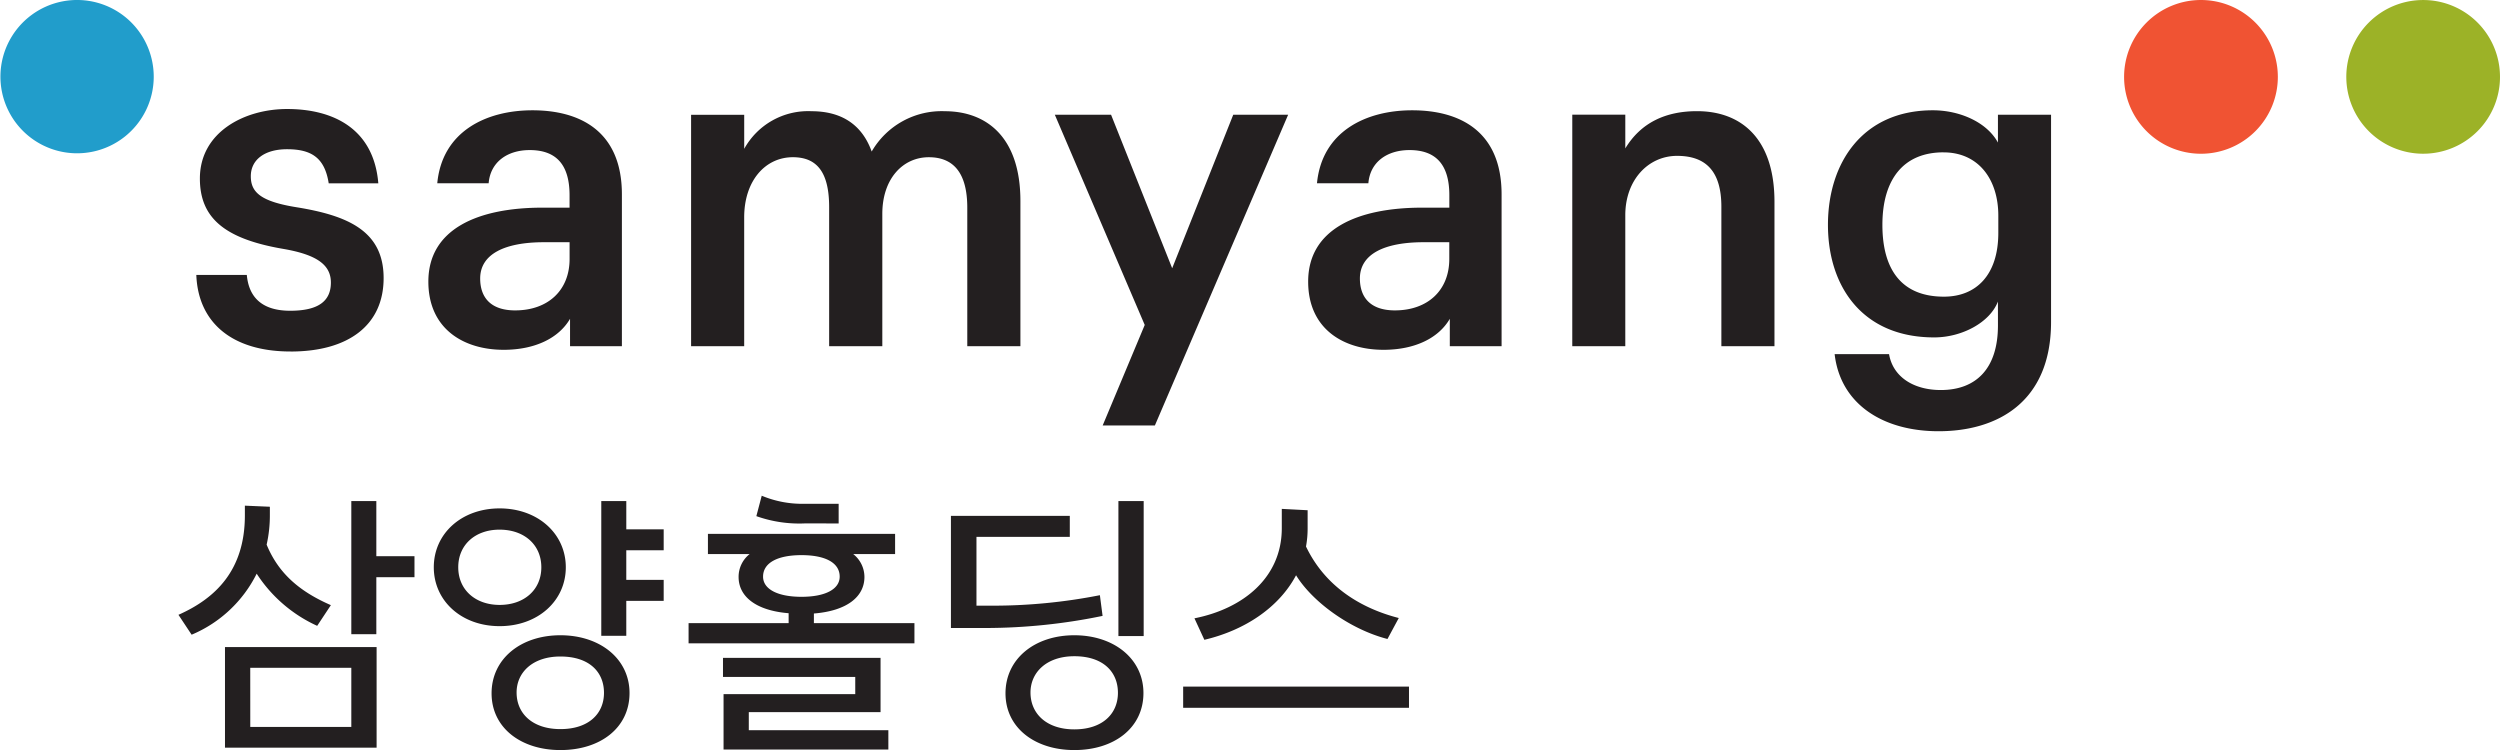
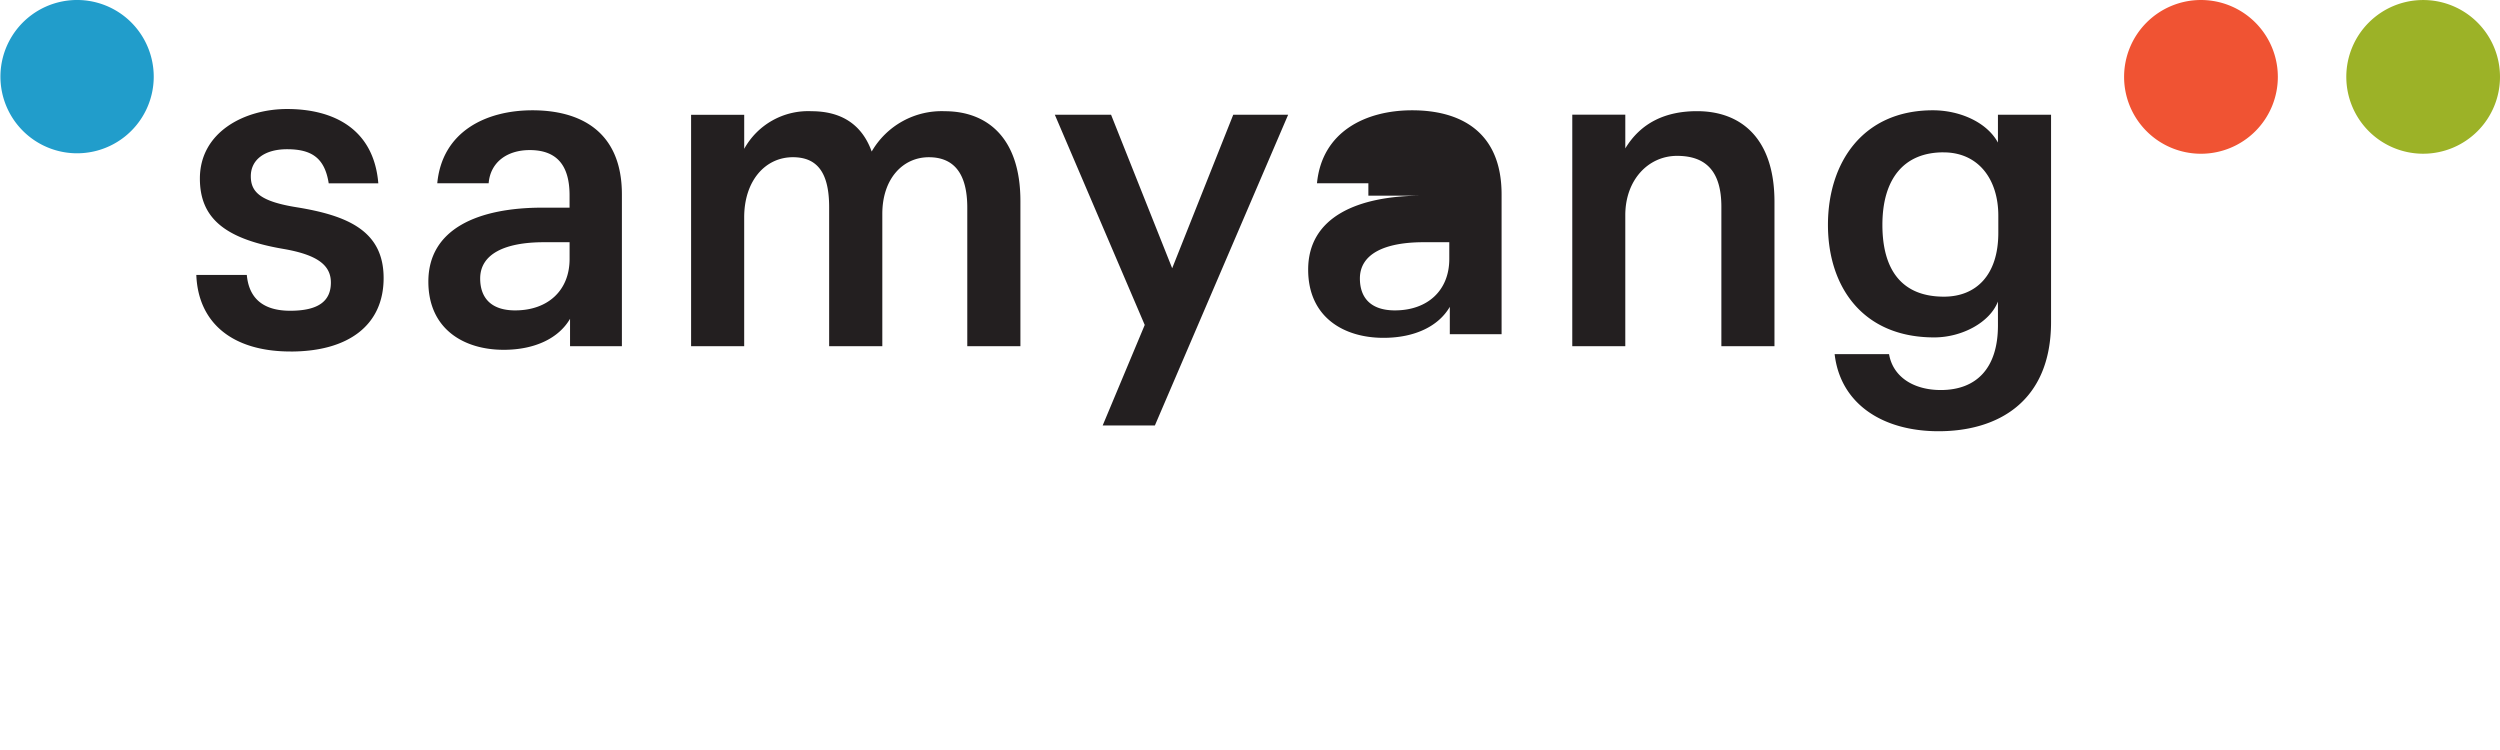
<svg xmlns="http://www.w3.org/2000/svg" id="kr_logo" width="292.335" height="87.708" viewBox="0 0 292.335 87.708">
-   <path id="합치기_23" data-name="합치기 23" d="M96.71,23.107c0-4.024,3.4-6.79,8.048-6.79s8.082,2.766,8.082,6.759c0,4.055-3.4,6.666-8.082,6.666C100.137,29.742,96.71,27.131,96.71,23.107Zm2.923-.095c0,2.484,1.887,4.31,5.124,4.31,3.3,0,5.1-1.826,5.1-4.278,0-2.421-1.7-4.275-5.1-4.275C101.52,18.769,99.633,20.655,99.633,23.012Zm-63.018.095c0-4.024,3.4-6.79,8.049-6.79s8.082,2.766,8.082,6.759c0,4.057-3.4,6.666-8.082,6.666C40.043,29.742,36.615,27.134,36.615,23.107Zm2.926-.095c0,2.484,1.886,4.278,5.123,4.278,3.3,0,5.095-1.794,5.095-4.243,0-2.421-1.7-4.245-5.095-4.245C41.427,18.8,39.541,20.655,39.541,23.012Zm24.2,6.667V23.2h15.4V21.191H63.675V18.959H82.1v6.35H66.693v2.107H83.012v2.263Zm-58.3-.219V17.7H23.171V29.46Zm2.957-2.421H20.214V20.121H8.395ZM117.484,24.8V22.323h26.408V24.8ZM59.651,17.261V14.9h11.7V13.74C67.481,13.426,65.5,11.759,65.5,9.5a3.386,3.386,0,0,1,1.289-2.675H61.914V4.465H83.8V6.822h-4.9A3.41,3.41,0,0,1,80.215,9.5c0,2.295-2.013,3.96-5.91,4.274V14.9H86.062v2.36Zm8.71-7.8c0,1.478,1.729,2.36,4.494,2.36s4.465-.881,4.465-2.36c0-1.633-1.7-2.513-4.465-2.513S68.362,7.829,68.362,9.462Zm50.444,4.875c5.719-1.133,10.213-4.78,10.213-10.533V1.539l3.021.159V3.8a11.551,11.551,0,0,1-.19,2.139c2.3,4.808,6.571,7.261,10.848,8.362l-1.32,2.452c-4.4-1.132-8.8-4.37-10.69-7.451-2.015,3.8-6.039,6.445-10.723,7.547Zm-8.892,2.075V.628h2.955V16.412ZM49.443,16.38V.628h2.925v3.3H56.74V6.381H52.367V9.84H56.74v2.452H52.367V16.38ZM0,13.927C4.245,12.042,7.767,8.8,7.767,2.294V1.163l2.922.126v.976a15.416,15.416,0,0,1-.377,3.456c1.447,3.522,4.055,5.565,7.511,7.076l-1.6,2.419a16.607,16.607,0,0,1-7.075-6.1,14.963,14.963,0,0,1-7.607,7.137Zm20.214,2.265V.628h2.925V7.073H27.6V9.526H23.139v6.666Zm70.115-.723V2.357h13.9V4.81H93.315v8.048h1.7a64.634,64.634,0,0,0,12.732-1.226l.315,2.421a67.728,67.728,0,0,1-13.643,1.416Zm-60.471-7.1c0-3.932,3.235-6.886,7.7-6.886s7.737,2.954,7.737,6.886-3.272,6.883-7.737,6.883S29.858,12.292,29.858,8.364Zm2.86,0c0,2.64,2.01,4.4,4.84,4.4,2.864,0,4.875-1.76,4.875-4.4s-2.01-4.4-4.875-4.4C34.728,3.96,32.718,5.721,32.718,8.364ZM73.265,3.238a14.972,14.972,0,0,1-5.689-.849L68.205,0a12.271,12.271,0,0,0,5.029.943H77.2v2.3Z" transform="translate(20.867 57.966)" fill="#231f20" />
  <path id="패스_12568" data-name="패스 12568" d="M370.2,141.983a8.989,8.989,0,1,1-8.99-8.986,8.993,8.993,0,0,1,8.99,8.986" transform="translate(-103.843 -132.997)" fill="#f05333" />
  <path id="패스_12569" data-name="패스 12569" d="M382.517,141.983A8.986,8.986,0,1,1,373.528,133a8.982,8.982,0,0,1,8.988,8.986" transform="translate(-90.182 -132.997)" fill="#9cb227" />
  <path id="패스_12570" data-name="패스 12570" d="M252.428,141.983a8.963,8.963,0,1,1-3.064-6.772,8.989,8.989,0,0,1,3.064,6.772" transform="translate(-234.451 -132.997)" fill="#219dcb" />
-   <path id="패스_12571" data-name="패스 12571" d="M382.388,147.727c.2-2.474,2.168-3.883,4.809-3.883,3.1,0,4.659,1.713,4.659,5.283v1.449H388.7c-7.552,0-13.352,2.484-13.352,8.645,0,5.591,4.193,7.978,8.8,7.978,3.733,0,6.472-1.4,7.763-3.625v3.2h6.055V149.028c0-7.462-4.969-9.836-10.46-9.836-5.426,0-10.545,2.486-11.127,8.535Zm3.109,14.864c-2.908,0-4.1-1.552-4.1-3.733,0-2.845,2.843-4.239,7.453-4.239h3v1.963c0,3.672-2.535,6.008-6.359,6.008M256.365,167.4c6.78,0,10.872-3.1,10.872-8.588s-4.142-7.3-10.15-8.278c-4.243-.679-5.38-1.765-5.38-3.632,0-1.919,1.6-3.157,4.239-3.157,2.9,0,4.406,1.04,4.87,3.984h5.8c-.527-6.367-5.237-8.687-10.673-8.687-4.967,0-10.191,2.691-10.191,8.128,0,4.547,2.8,7.038,9.729,8.225,3.935.675,5.589,1.864,5.589,3.937,0,2.17-1.453,3.3-4.758,3.3-3.678,0-4.872-1.961-5.072-4.188h-5.905c.209,5.542,4.138,8.953,11.028,8.953m23.156-19.67c.2-2.474,2.168-3.883,4.8-3.883,3.107,0,4.661,1.713,4.661,5.283v1.449h-3.153c-7.559,0-13.358,2.484-13.358,8.645,0,5.591,4.195,7.978,8.8,7.978,3.727,0,6.472-1.4,7.767-3.625v3.2H295.1V149.028c0-7.462-4.977-9.836-10.46-9.836-5.437,0-10.56,2.486-11.129,8.535Zm3.1,14.864c-2.9,0-4.091-1.552-4.091-3.733,0-2.845,2.851-4.239,7.455-4.239h3v1.963c0,3.672-2.533,6.008-6.363,6.008m20.571,4.186H309.4V151.715c0-4.3,2.48-7.036,5.692-7.036,2.9,0,4.243,1.862,4.243,5.852v16.245h6.217V151.306c0-4.138,2.423-6.626,5.435-6.626,2.95,0,4.5,1.915,4.5,5.9v16.2H341.7V149.8c0-7.5-3.988-10.5-8.845-10.5a9.446,9.446,0,0,0-8.546,4.714c-1.194-3.317-3.724-4.714-7.036-4.714a8.538,8.538,0,0,0-7.871,4.4v-3.982h-6.211Zm48.129,9.267h6.105l15.583-36.333h-6.42l-7.141,17.952L352.3,139.711h-6.576l10.513,24.582Zm54.911-9.267h6.2V151.462c0-4.144,2.7-6.941,6.057-6.941,3.421,0,5.178,1.862,5.178,5.954v16.3h6.209V149.9c0-7.453-3.929-10.606-9.054-10.606-3.674,0-6.565,1.343-8.389,4.355v-3.942h-6.2Zm49.774-5.222c-.934,2.432-4.188,4.195-7.457,4.195-8.434,0-12.42-6.008-12.42-13.158,0-7.244,4.041-13.4,12.266-13.4,3.153,0,6.316,1.394,7.611,3.775v-3.256h6.211v24.23c0,9.41-6.321,12.78-13.151,12.78-6.569,0-11.49-3.21-12.156-9.018h6.363c.462,2.693,2.9,4.2,6.053,4.2,4.146,0,6.681-2.531,6.681-7.556Zm-6.367-17.445c-4.669,0-7.143,3.149-7.143,8.482s2.328,8.394,7.192,8.394c3.784,0,6.363-2.541,6.363-7.459v-2.014c0-4.254-2.326-7.4-6.411-7.4" transform="translate(-222.379 -126.295)" fill="#231f20" />
+   <path id="패스_12571" data-name="패스 12571" d="M382.388,147.727v1.449H388.7c-7.552,0-13.352,2.484-13.352,8.645,0,5.591,4.193,7.978,8.8,7.978,3.733,0,6.472-1.4,7.763-3.625v3.2h6.055V149.028c0-7.462-4.969-9.836-10.46-9.836-5.426,0-10.545,2.486-11.127,8.535Zm3.109,14.864c-2.908,0-4.1-1.552-4.1-3.733,0-2.845,2.843-4.239,7.453-4.239h3v1.963c0,3.672-2.535,6.008-6.359,6.008M256.365,167.4c6.78,0,10.872-3.1,10.872-8.588s-4.142-7.3-10.15-8.278c-4.243-.679-5.38-1.765-5.38-3.632,0-1.919,1.6-3.157,4.239-3.157,2.9,0,4.406,1.04,4.87,3.984h5.8c-.527-6.367-5.237-8.687-10.673-8.687-4.967,0-10.191,2.691-10.191,8.128,0,4.547,2.8,7.038,9.729,8.225,3.935.675,5.589,1.864,5.589,3.937,0,2.17-1.453,3.3-4.758,3.3-3.678,0-4.872-1.961-5.072-4.188h-5.905c.209,5.542,4.138,8.953,11.028,8.953m23.156-19.67c.2-2.474,2.168-3.883,4.8-3.883,3.107,0,4.661,1.713,4.661,5.283v1.449h-3.153c-7.559,0-13.358,2.484-13.358,8.645,0,5.591,4.195,7.978,8.8,7.978,3.727,0,6.472-1.4,7.767-3.625v3.2H295.1V149.028c0-7.462-4.977-9.836-10.46-9.836-5.437,0-10.56,2.486-11.129,8.535Zm3.1,14.864c-2.9,0-4.091-1.552-4.091-3.733,0-2.845,2.851-4.239,7.455-4.239h3v1.963c0,3.672-2.533,6.008-6.363,6.008m20.571,4.186H309.4V151.715c0-4.3,2.48-7.036,5.692-7.036,2.9,0,4.243,1.862,4.243,5.852v16.245h6.217V151.306c0-4.138,2.423-6.626,5.435-6.626,2.95,0,4.5,1.915,4.5,5.9v16.2H341.7V149.8c0-7.5-3.988-10.5-8.845-10.5a9.446,9.446,0,0,0-8.546,4.714c-1.194-3.317-3.724-4.714-7.036-4.714a8.538,8.538,0,0,0-7.871,4.4v-3.982h-6.211Zm48.129,9.267h6.105l15.583-36.333h-6.42l-7.141,17.952L352.3,139.711h-6.576l10.513,24.582Zm54.911-9.267h6.2V151.462c0-4.144,2.7-6.941,6.057-6.941,3.421,0,5.178,1.862,5.178,5.954v16.3h6.209V149.9c0-7.453-3.929-10.606-9.054-10.606-3.674,0-6.565,1.343-8.389,4.355v-3.942h-6.2Zm49.774-5.222c-.934,2.432-4.188,4.195-7.457,4.195-8.434,0-12.42-6.008-12.42-13.158,0-7.244,4.041-13.4,12.266-13.4,3.153,0,6.316,1.394,7.611,3.775v-3.256h6.211v24.23c0,9.41-6.321,12.78-13.151,12.78-6.569,0-11.49-3.21-12.156-9.018h6.363c.462,2.693,2.9,4.2,6.053,4.2,4.146,0,6.681-2.531,6.681-7.556Zm-6.367-17.445c-4.669,0-7.143,3.149-7.143,8.482s2.328,8.394,7.192,8.394c3.784,0,6.363-2.541,6.363-7.459v-2.014c0-4.254-2.326-7.4-6.411-7.4" transform="translate(-222.379 -126.295)" fill="#231f20" />
</svg>